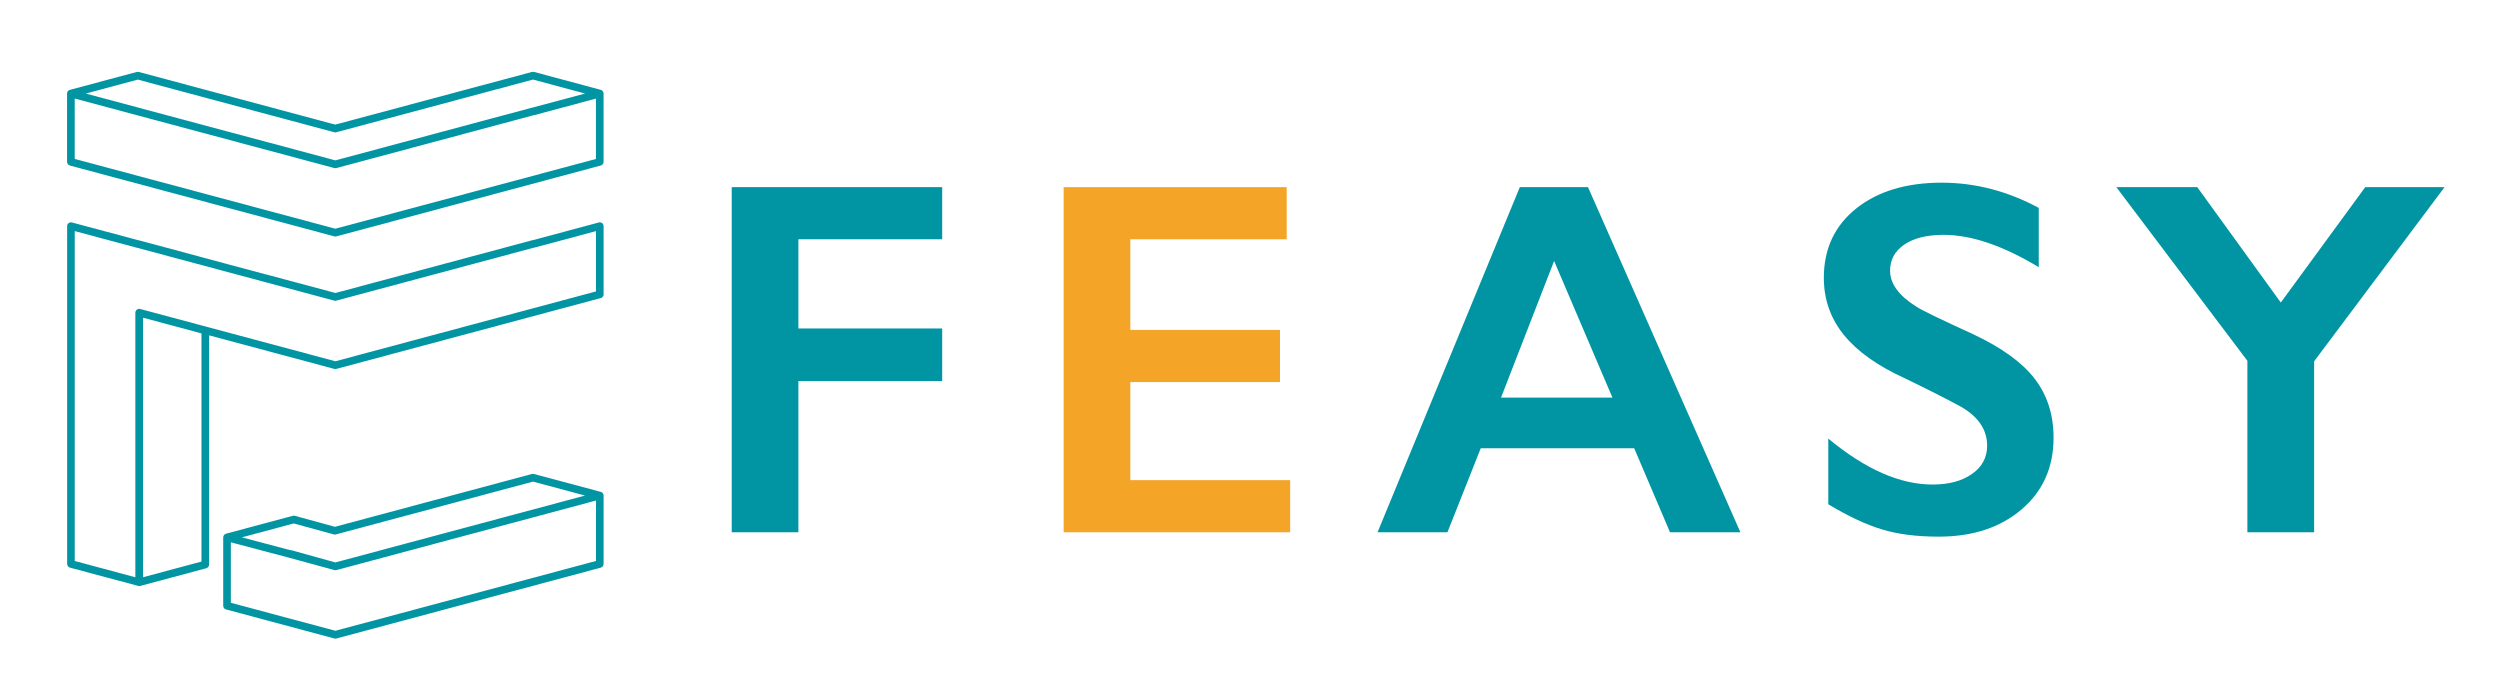
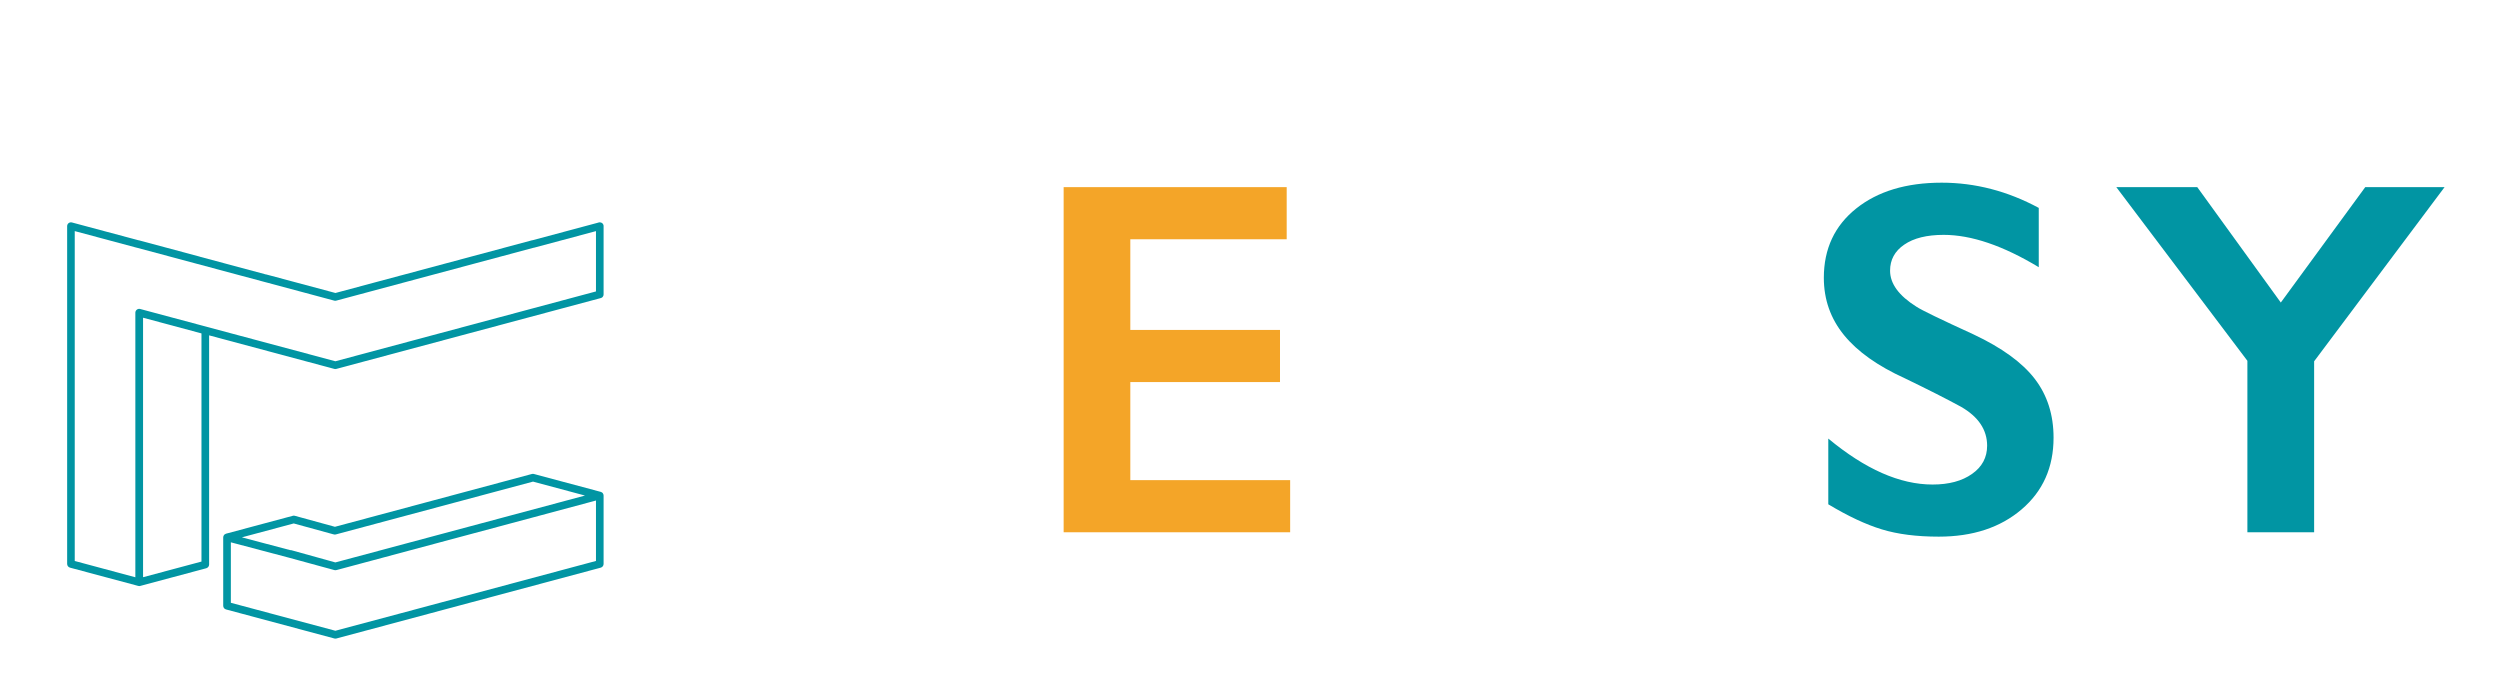
<svg xmlns="http://www.w3.org/2000/svg" version="1.1" id="Layer_1" x="0px" y="0px" width="112.82px" height="31.136px" viewBox="0 0 112.82 31.136" enable-background="new 0 0 112.82 31.136" xml:space="preserve">
  <g>
    <g>
-       <path fill="#0195A3" d="M42.519,8.445v2.353h-6.489v4.025h6.489v2.373h-6.489v6.824h-3.009V8.445H42.519z" />
      <path fill="#F4A528" d="M58.066,8.445v2.353h-7.057v4.091h6.755v2.352h-6.755v4.428h7.213v2.352H48V8.445H58.066z" />
-       <path fill="#0195A3" d="M71.663,8.445l6.878,15.575h-3.177l-1.616-3.791h-6.925L65.32,24.02h-3.154l6.421-15.575H71.663z     M67.738,17.943h5.028l-2.632-6.165L67.738,17.943z" />
      <path fill="#0195A3" d="M87.625,8.244c1.514,0,2.975,0.38,4.38,1.138v2.676c-1.612-0.973-3.042-1.459-4.292-1.459    c-0.758,0-1.352,0.147-1.777,0.44c-0.43,0.293-0.641,0.685-0.641,1.176c0,0.587,0.396,1.129,1.191,1.627    c0.223,0.15,1.082,0.565,2.575,1.249c1.278,0.602,2.2,1.271,2.764,2.006c0.565,0.735,0.848,1.62,0.848,2.653    c0,1.338-0.479,2.416-1.442,3.238s-2.21,1.23-3.739,1.23c-0.997,0-1.853-0.109-2.571-0.329c-0.717-0.218-1.521-0.595-2.414-1.131    v-2.966c1.666,1.383,3.232,2.074,4.705,2.074c0.735,0,1.33-0.158,1.784-0.48c0.452-0.317,0.679-0.742,0.679-1.27    c0-0.721-0.394-1.309-1.182-1.761c-0.654-0.356-1.498-0.784-2.529-1.282c-1.227-0.558-2.143-1.207-2.748-1.951    c-0.605-0.743-0.91-1.604-0.91-2.586c0-1.308,0.488-2.35,1.462-3.128C84.738,8.633,86.026,8.244,87.625,8.244z" />
      <path fill="#0195A3" d="M99.158,8.445l3.77,5.208l3.811-5.208h3.58l-5.887,7.86v7.714h-3.012v-7.737l-5.916-7.838H99.158z" />
    </g>
    <g>
      <path fill="#0195A3" d="M27.239,10.204c0-0.002,0-0.003,0-0.003l0,0l0,0c0-0.012-0.002-0.021-0.003-0.03c0-0.002,0-0.004,0-0.006    c-0.002-0.005-0.004-0.007-0.004-0.012c-0.002-0.003-0.003-0.006-0.003-0.009h-0.002c-0.001-0.005-0.003-0.013-0.006-0.016    c-0.001-0.003-0.003-0.006-0.005-0.01c-0.002-0.005-0.005-0.007-0.008-0.012c-0.001-0.003-0.003-0.005-0.004-0.008    c-0.002-0.001-0.005-0.004-0.006-0.004c0,0,0,0,0-0.002c-0.008-0.008-0.016-0.018-0.024-0.023c-0.002,0-0.002,0-0.002,0    c-0.001,0-0.001-0.001-0.001-0.001c-0.001-0.002-0.003-0.002-0.004-0.003c-0.001,0-0.003-0.002-0.005-0.003    c-0.014-0.008-0.029-0.018-0.047-0.021c0,0-0.001,0-0.002,0l-0.005-0.001l0,0c-0.008-0.003-0.018-0.004-0.025-0.004    c-0.006-0.001-0.01-0.003-0.015-0.003c-0.006,0-0.012,0-0.019,0.001c-0.006,0.001-0.012,0.001-0.018,0.002    c-0.003,0.001-0.007,0.001-0.012,0.003c-0.002,0-0.002,0.001-0.005,0.002c-0.005,0-0.01,0.002-0.014,0.005l-2.962,0.794    c-0.011,0-0.021,0.002-0.031,0.004l-5.898,1.582c-0.002,0.001-0.005,0-0.007,0.001l-2.965,0.795l-2.966-0.795    c-0.002,0-0.004,0-0.006-0.001l-0.144-0.039c-0.005-0.001-0.013,0-0.018-0.001l-2.985-0.801c-0.005-0.001-0.011-0.005-0.016-0.007    l-2.737-0.734c-0.006-0.001-0.011,0-0.018-0.001l-2.999-0.803c-0.053-0.015-0.109-0.003-0.151,0.029    c-0.042,0.032-0.067,0.082-0.067,0.137v15.244c0,0.077,0.054,0.146,0.128,0.167l3.081,0.825c0,0,0,0,0.002,0l0,0h0.001    c0.015,0.005,0.029,0.007,0.043,0.007c0.003,0,0.006-0.002,0.01-0.002c0.012-0.002,0.021-0.002,0.033-0.005l0,0c0,0,0,0,0,0l0,0    c0,0,0,0,0.001,0l2.979-0.798c0.075-0.021,0.129-0.09,0.129-0.167V15.134l5.65,1.514c0.014,0.004,0.029,0.006,0.043,0.006h0.001    c0.001,0,0.001,0.002,0.002,0.002c0.006,0,0.013-0.003,0.021-0.006c0.004,0,0.008,0,0.013,0c0.003-0.002,0.009-0.002,0.011-0.002    l11.927-3.195c0.019-0.005,0.041-0.013,0.057-0.025c0.001,0,0.001,0,0.001,0c0.003-0.003,0.006-0.003,0.009-0.004    c0.024-0.02,0.043-0.047,0.056-0.077c0-0.003,0.001-0.008,0.003-0.011c0.004-0.018,0.008-0.034,0.008-0.05V10.204L27.239,10.204z     M3.372,10.429l2.784,0.746c0.003,0,0.007,0.001,0.011,0.002c0,0,0,0,0.001,0l2.742,0.735l0,0l3.013,0.808l0,0l0.156,0.041l0,0    l3.009,0.807c0.014,0.002,0.029,0.006,0.042,0.006c0.02,0,0.039-0.003,0.06-0.011l8.875-2.379c0.018-0.001,0.035-0.004,0.052-0.01    l2.778-0.744v2.722l-11.761,3.151l-8.807-2.359c-0.052-0.015-0.108-0.003-0.151,0.03c-0.043,0.033-0.068,0.084-0.068,0.137v11.94    l-2.735-0.735V10.429z M9.091,25.343l-2.624,0.702H6.456V14.338l2.636,0.708V25.343z" />
-       <path fill="#0195A3" d="M3.16,7.472l11.927,3.195c0.015,0.004,0.029,0.006,0.044,0.006c0.014,0,0.029-0.001,0.045-0.006h0.001l0,0    l0.237-0.064l0.012-0.002l0,0L27.11,7.47c0.076-0.02,0.128-0.087,0.128-0.167V4.222v0c0-0.002,0-0.002,0-0.002    c0-0.001-0.001-0.003-0.001-0.006c0-0.012-0.002-0.025-0.006-0.039c-0.002-0.008-0.003-0.014-0.008-0.023    c-0.003-0.004-0.004-0.009-0.006-0.012c-0.024-0.042-0.059-0.074-0.106-0.086l-3.01-0.808l-0.001,0.002    c-0.031-0.009-0.063-0.009-0.096-0.001L15.255,5.59c-0.011,0.002-0.021,0.003-0.029,0.005l-0.093,0.027l-0.092-0.027    c-0.01-0.002-0.019-0.003-0.03-0.003l-8.75-2.346C6.232,3.238,6.194,3.241,6.164,3.249L3.16,4.054    c-0.001,0-0.004,0.003-0.004,0.003C3.132,4.062,3.112,4.071,3.093,4.085C3.051,4.118,3.026,4.168,3.026,4.222v3.081    C3.026,7.382,3.084,7.451,3.16,7.472z M15.314,10.272l-0.183,0.049L3.372,7.172V5.423c0.002-0.01,0.006-0.021,0.006-0.033    c0-0.012-0.003-0.023-0.006-0.033v-0.91l11.655,3.121l0.06,0.016c0.015,0.003,0.029,0.005,0.044,0.005h0.001h0    c0.009,0,0.017-0.002,0.025-0.002c0.003,0,0.007,0,0.009-0.001l0,0c0.006-0.001,0.009-0.001,0.011-0.001l8.886-2.381    c0.018,0,0.035-0.005,0.052-0.009l2.778-0.746v2.725L15.314,10.272z M6.218,3.592l8.721,2.337c0,0,0,0,0.001,0l0.147,0.04l0,0    h0.001h0.001c0.014,0.005,0.028,0.006,0.042,0.006h0.001l0,0l0,0h0c0.015,0,0.029-0.001,0.043-0.006l0.149-0.04l0,0l8.729-2.338    l2.35,0.63l-2.37,0.634c-0.011,0-0.021,0.003-0.031,0.005l-8.869,2.377l-2.968-0.797c-0.005,0-0.01-0.002-0.016-0.002L3.872,4.222    L6.218,3.592z" />
      <path fill="#0195A3" d="M27.226,22.301c-0.006-0.013-0.011-0.025-0.02-0.036c-0.002-0.003-0.003-0.005-0.003-0.008    c-0.012-0.011-0.021-0.021-0.031-0.03c-0.003-0.002-0.005-0.002-0.006-0.004c-0.003-0.002-0.006-0.004-0.012-0.006    c-0.011-0.008-0.022-0.014-0.036-0.017c-0.002,0-0.004-0.003-0.008-0.003l-2.999-0.803c-0.032-0.012-0.068-0.014-0.102-0.006    l-8.894,2.385l-1.816-0.498c-0.035-0.01-0.071-0.006-0.102,0.006L10.2,24.084c-0.003,0.001-0.005,0.002-0.008,0.004    c-0.012,0.004-0.024,0.009-0.035,0.018c-0.005,0-0.008,0.002-0.012,0.006c-0.001,0-0.003,0.001-0.004,0.002    c-0.013,0.01-0.022,0.021-0.031,0.031c-0.002,0.002-0.002,0.005-0.005,0.008c-0.007,0.012-0.014,0.024-0.019,0.037    c-0.002,0.003-0.003,0.009-0.005,0.012c-0.004,0.016-0.008,0.033-0.008,0.05v3.085c0,0.078,0.052,0.146,0.128,0.166l4.868,1.305    l0.021,0.006c0.015,0.004,0.032,0.005,0.045,0.005l0,0l0,0c0.014,0,0.03-0.001,0.045-0.005l11.931-3.197    c0.076-0.021,0.128-0.09,0.128-0.167v-3.085c0-0.018-0.003-0.033-0.008-0.049C27.229,22.309,27.228,22.307,27.226,22.301z     M13.256,23.622l1.761,0.483l0,0l0.042,0.01l0.012,0.003l0.019,0.005l0-0.002c0.024,0.002,0.047,0.002,0.069-0.004l8.895-2.383    l2.346,0.629l-1.225,0.329l-10.041,2.689l-1.984-0.551c-0.019-0.005-0.039-0.006-0.056-0.005l-1.119-0.295l-1.059-0.281    L13.256,23.622z M18.101,27.672L18.101,27.672l-2.966,0.793l-4.717-1.262v-2.729l2.642,0.699l1.989,0.543l0.021,0.006l0.011,0.002    l0.009,0.002l0,0l0.001,0.002l0,0c0.031,0.008,0.061,0.006,0.088-0.002l0.001,0.002l0,0l0,0l8.894-2.383l2.821-0.757v2.727    L18.101,27.672z" />
    </g>
  </g>
</svg>